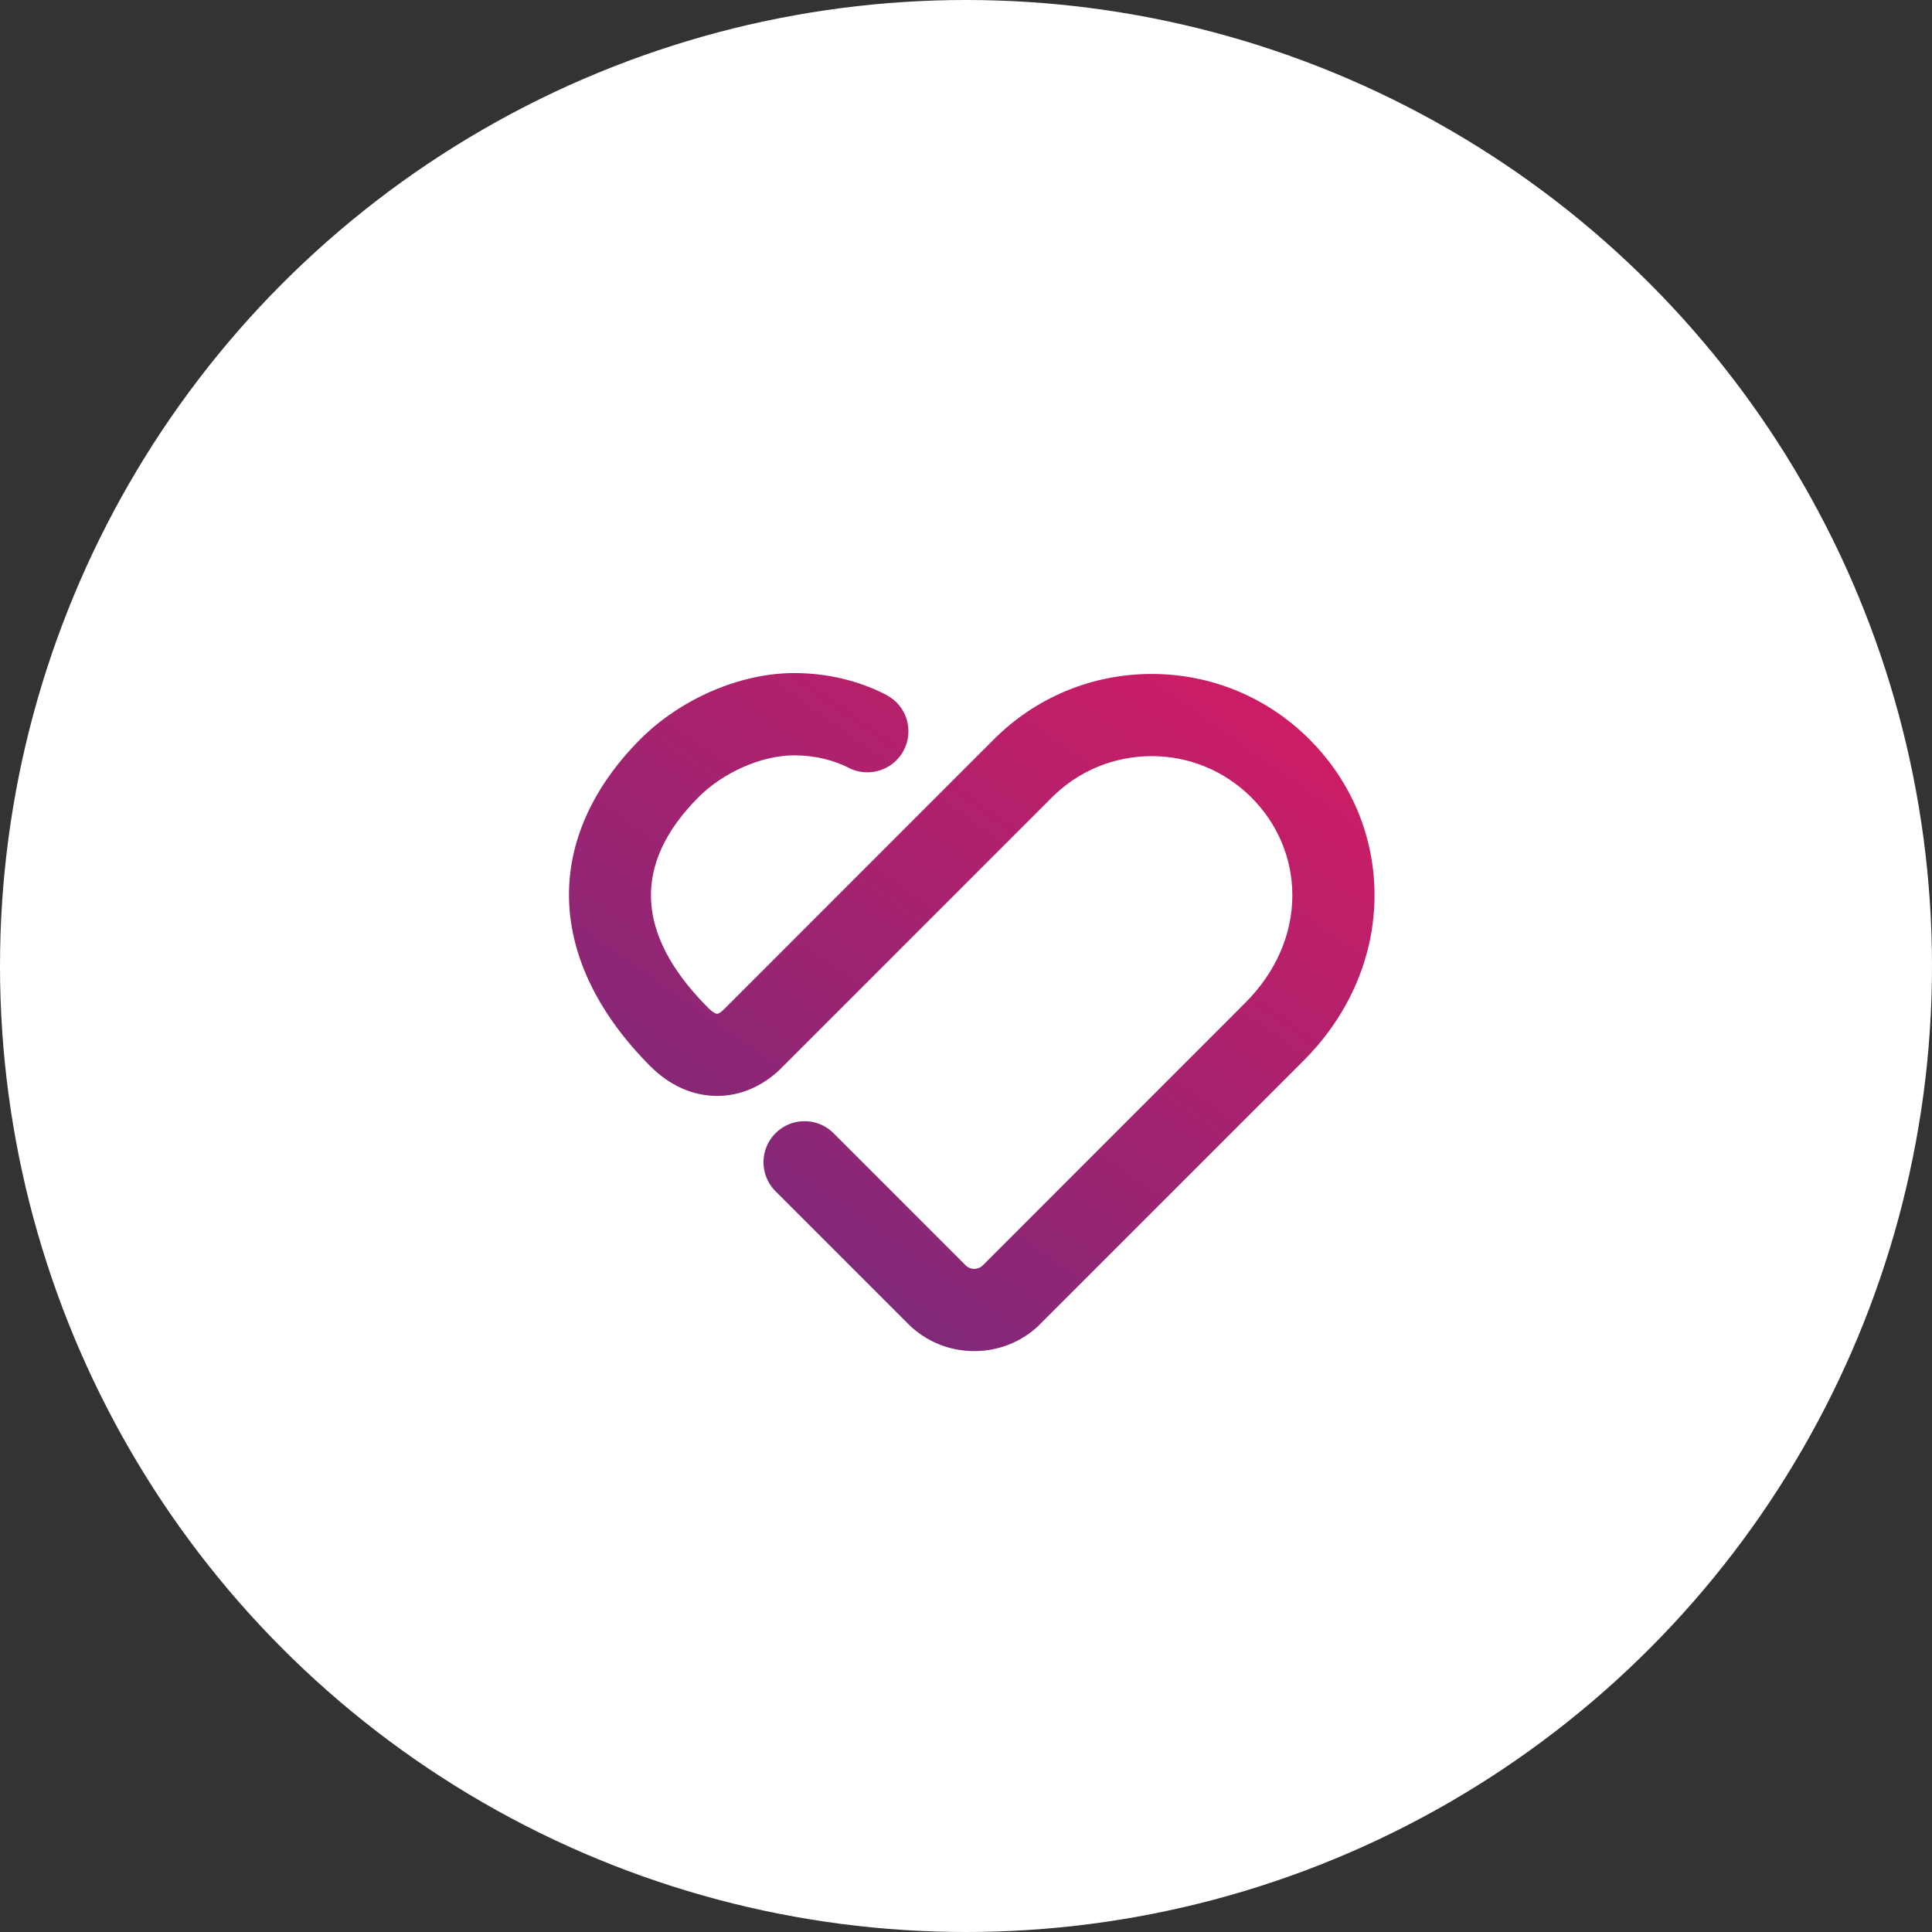
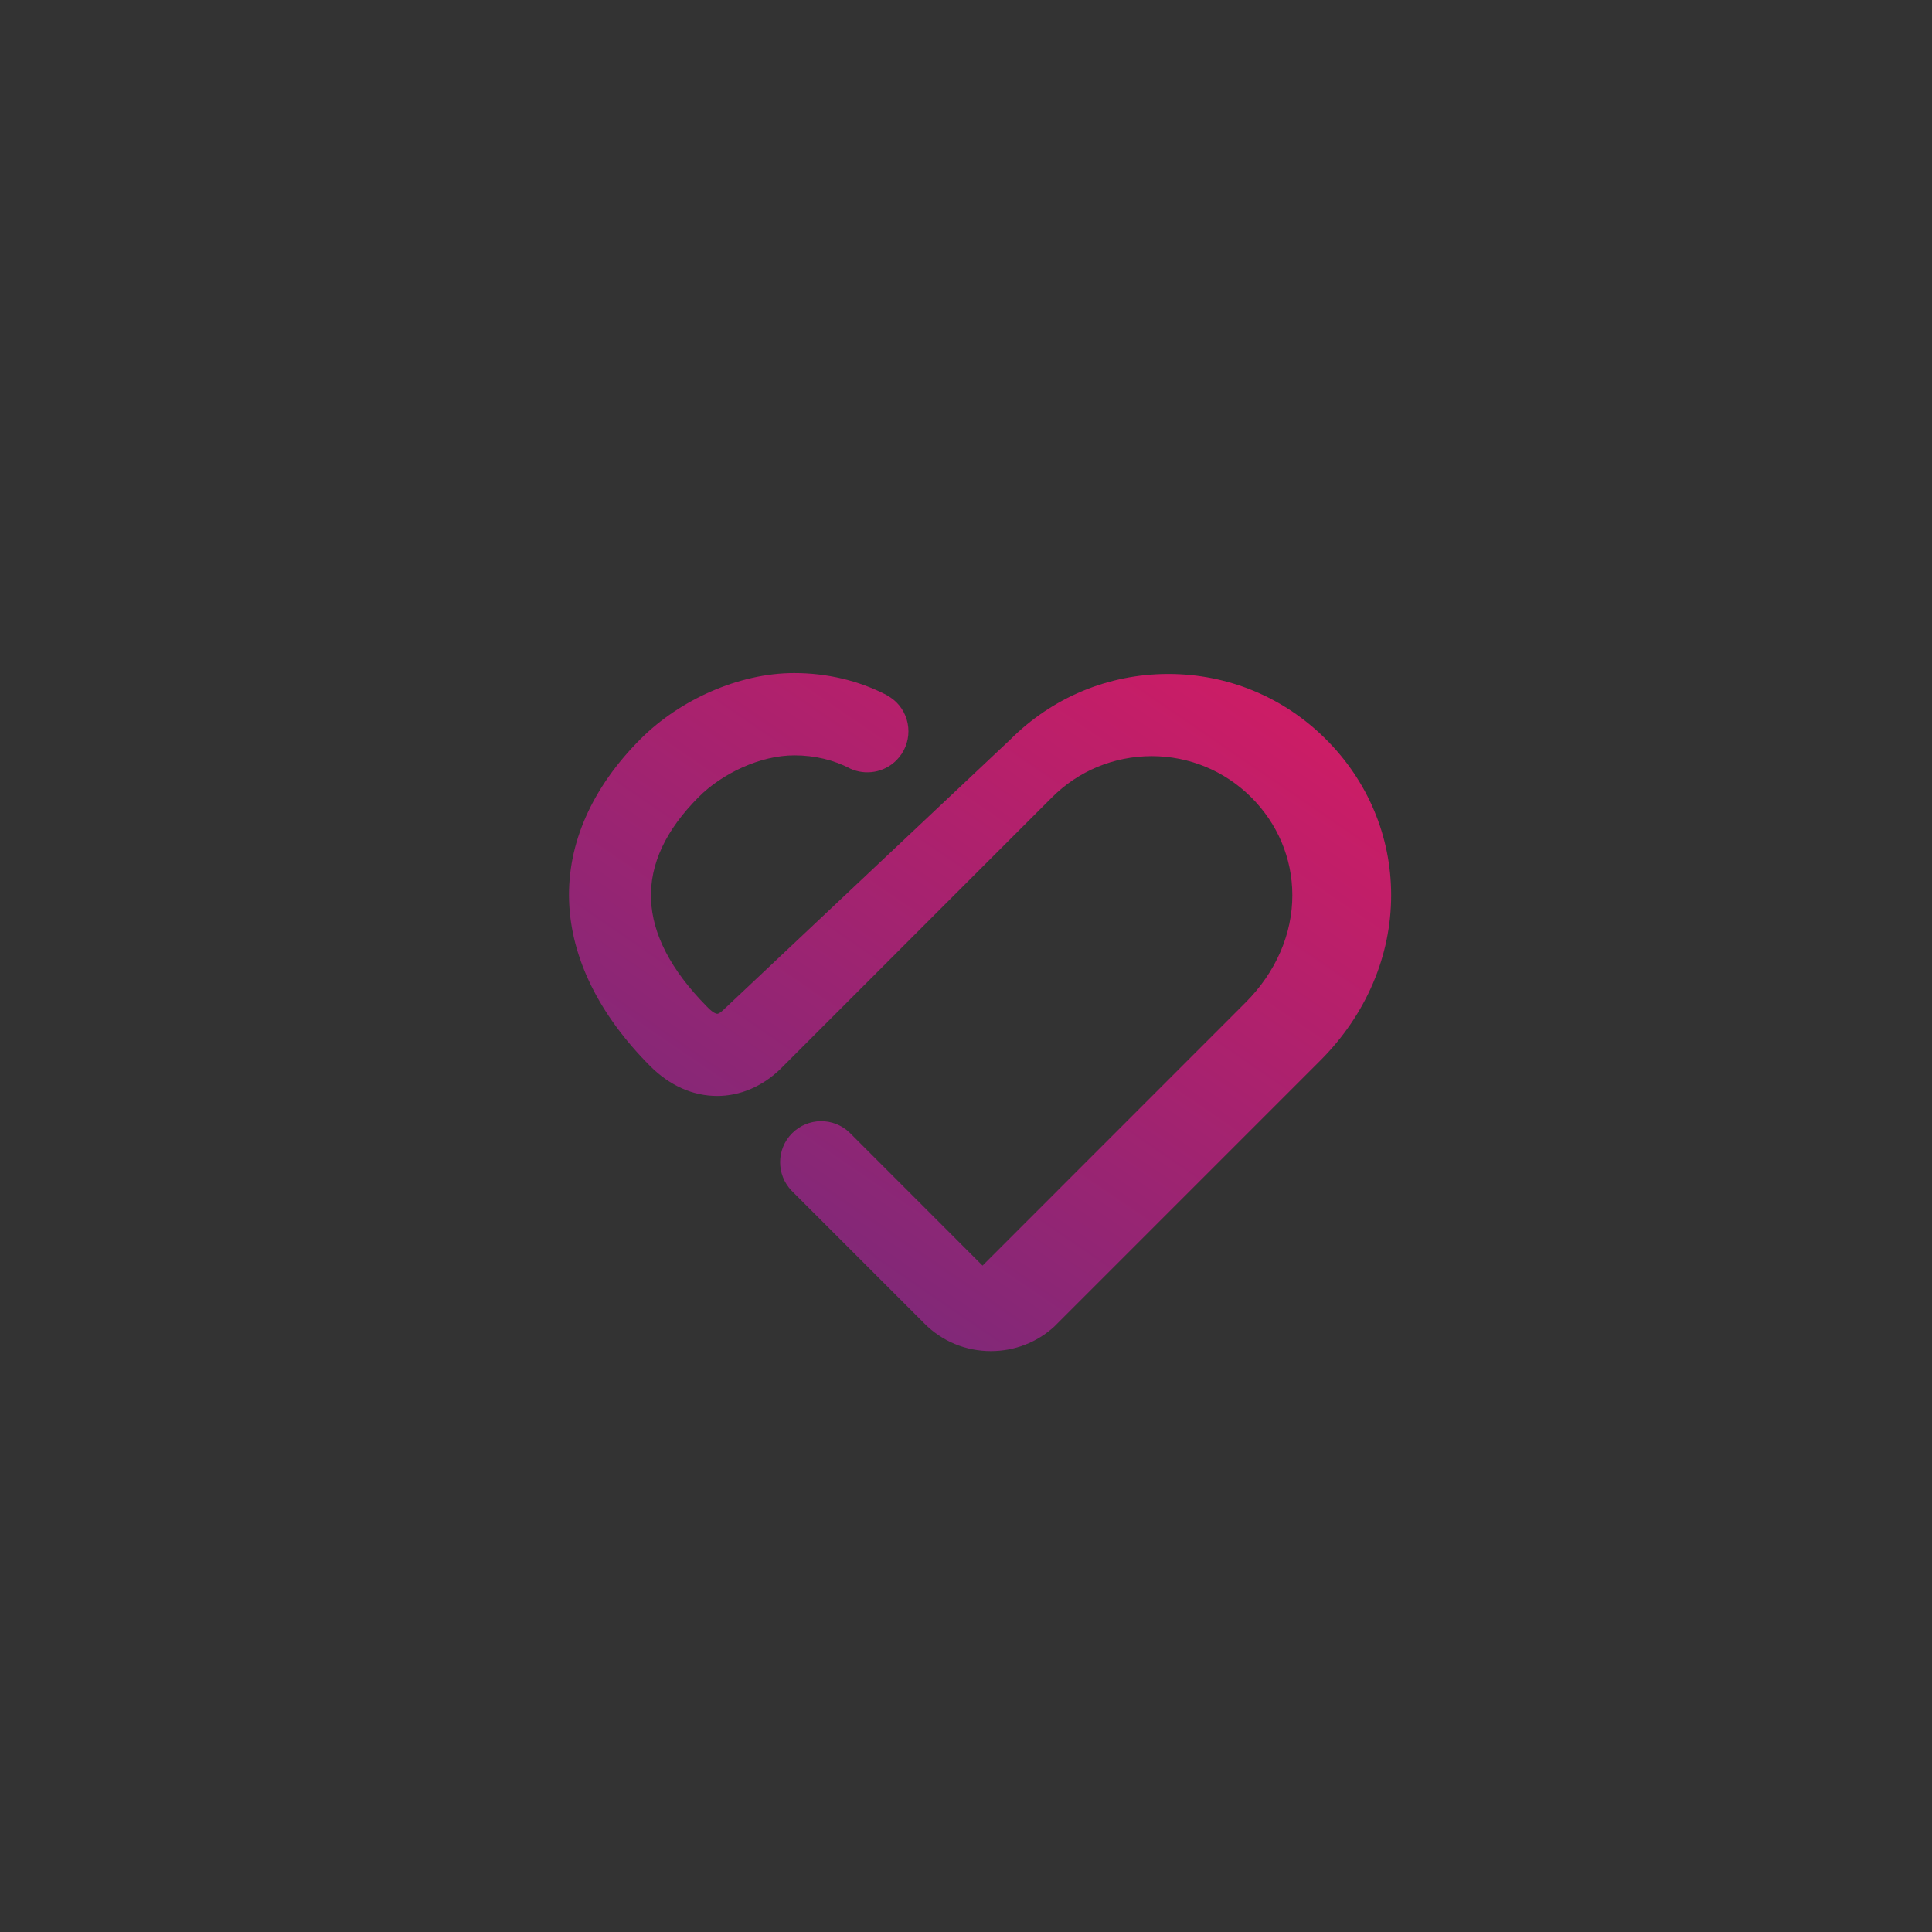
<svg xmlns="http://www.w3.org/2000/svg" xmlns:xlink="http://www.w3.org/1999/xlink" width="82" height="82" viewBox="0 0 82 82">
  <rect x="0" y="0" width="82" height="82" fill="#333333" stroke="none" />
  <defs>
    <linearGradient x1="86.4%" y1="0%" x2="20.937%" y2="78.053%" id="b">
      <stop stop-color="#CF1C65" offset="0%" />
      <stop stop-color="#812878" offset="100%" />
    </linearGradient>
-     <path id="a" d="M27.195 31.357c-2.065 2.064-3.118 4.438-3.042 6.865.074 2.417 1.268 4.848 3.45 7.033.825.823 1.806 1.26 2.838 1.26.972 0 1.918-.405 2.674-1.136l.024-.025.025-.025 11.484-11.485c1.125-1.125 2.623-1.747 4.23-1.752 1.593 0 3.09.62 4.22 1.74 1.13 1.124 1.75 2.6 1.753 4.156.004 1.658-.703 3.28-1.987 4.563-2.9 2.9-8.55 8.55-10.832 10.835l-.33.33c-.184.184-.52.185-.706 0l-5.643-5.645c-.682-.655-1.765-.647-2.438.026-.673.67-.68 1.756-.026 2.438l5.643 5.643c.75.753 1.75 1.167 2.817 1.167 1.007 0 1.955-.368 2.69-1.04l11.29-11.29c1.944-1.943 3.013-4.44 3.01-7.033-.003-2.49-.992-4.84-2.782-6.62-1.786-1.778-4.156-2.757-6.675-2.757h-.027c-2.523.007-4.898.997-6.686 2.788L30.7 42.865c-.13.128-.225.164-.26.164-.05 0-.182-.052-.37-.24l-.08-.08c-3.035-3.083-3.145-6.072-.33-8.887.984-.986 2.597-1.763 4.055-1.763.864 0 1.683.198 2.377.566.643.29 1.424.173 1.953-.355.682-.68.682-1.784 0-2.465-.12-.122-.344-.27-.44-.32-1.173-.6-2.503-.918-3.9-.918-2.364 0-4.87 1.152-6.51 2.79" />
+     <path id="a" d="M27.195 31.357c-2.065 2.064-3.118 4.438-3.042 6.865.074 2.417 1.268 4.848 3.45 7.033.825.823 1.806 1.26 2.838 1.26.972 0 1.918-.405 2.674-1.136l.024-.025.025-.025 11.484-11.485c1.125-1.125 2.623-1.747 4.23-1.752 1.593 0 3.09.62 4.22 1.74 1.13 1.124 1.75 2.6 1.753 4.156.004 1.658-.703 3.28-1.987 4.563-2.9 2.9-8.55 8.55-10.832 10.835l-.33.33l-5.643-5.645c-.682-.655-1.765-.647-2.438.026-.673.67-.68 1.756-.026 2.438l5.643 5.643c.75.753 1.75 1.167 2.817 1.167 1.007 0 1.955-.368 2.69-1.04l11.29-11.29c1.944-1.943 3.013-4.44 3.01-7.033-.003-2.49-.992-4.84-2.782-6.62-1.786-1.778-4.156-2.757-6.675-2.757h-.027c-2.523.007-4.898.997-6.686 2.788L30.7 42.865c-.13.128-.225.164-.26.164-.05 0-.182-.052-.37-.24l-.08-.08c-3.035-3.083-3.145-6.072-.33-8.887.984-.986 2.597-1.763 4.055-1.763.864 0 1.683.198 2.377.566.643.29 1.424.173 1.953-.355.682-.68.682-1.784 0-2.465-.12-.122-.344-.27-.44-.32-1.173-.6-2.503-.918-3.9-.918-2.364 0-4.87 1.152-6.51 2.79" />
  </defs>
  <g fill="none" fill-rule="evenodd">
    <g>
      <g>
        <g transform="translate(0 0)">
-           <circle fill="#fff" cx="41" cy="41" r="41" />
          <mask>
            <use xlink:href="#a" />
          </mask>
          <use fill="url(#b)" xlink:href="#a" />
        </g>
      </g>
    </g>
  </g>
</svg>